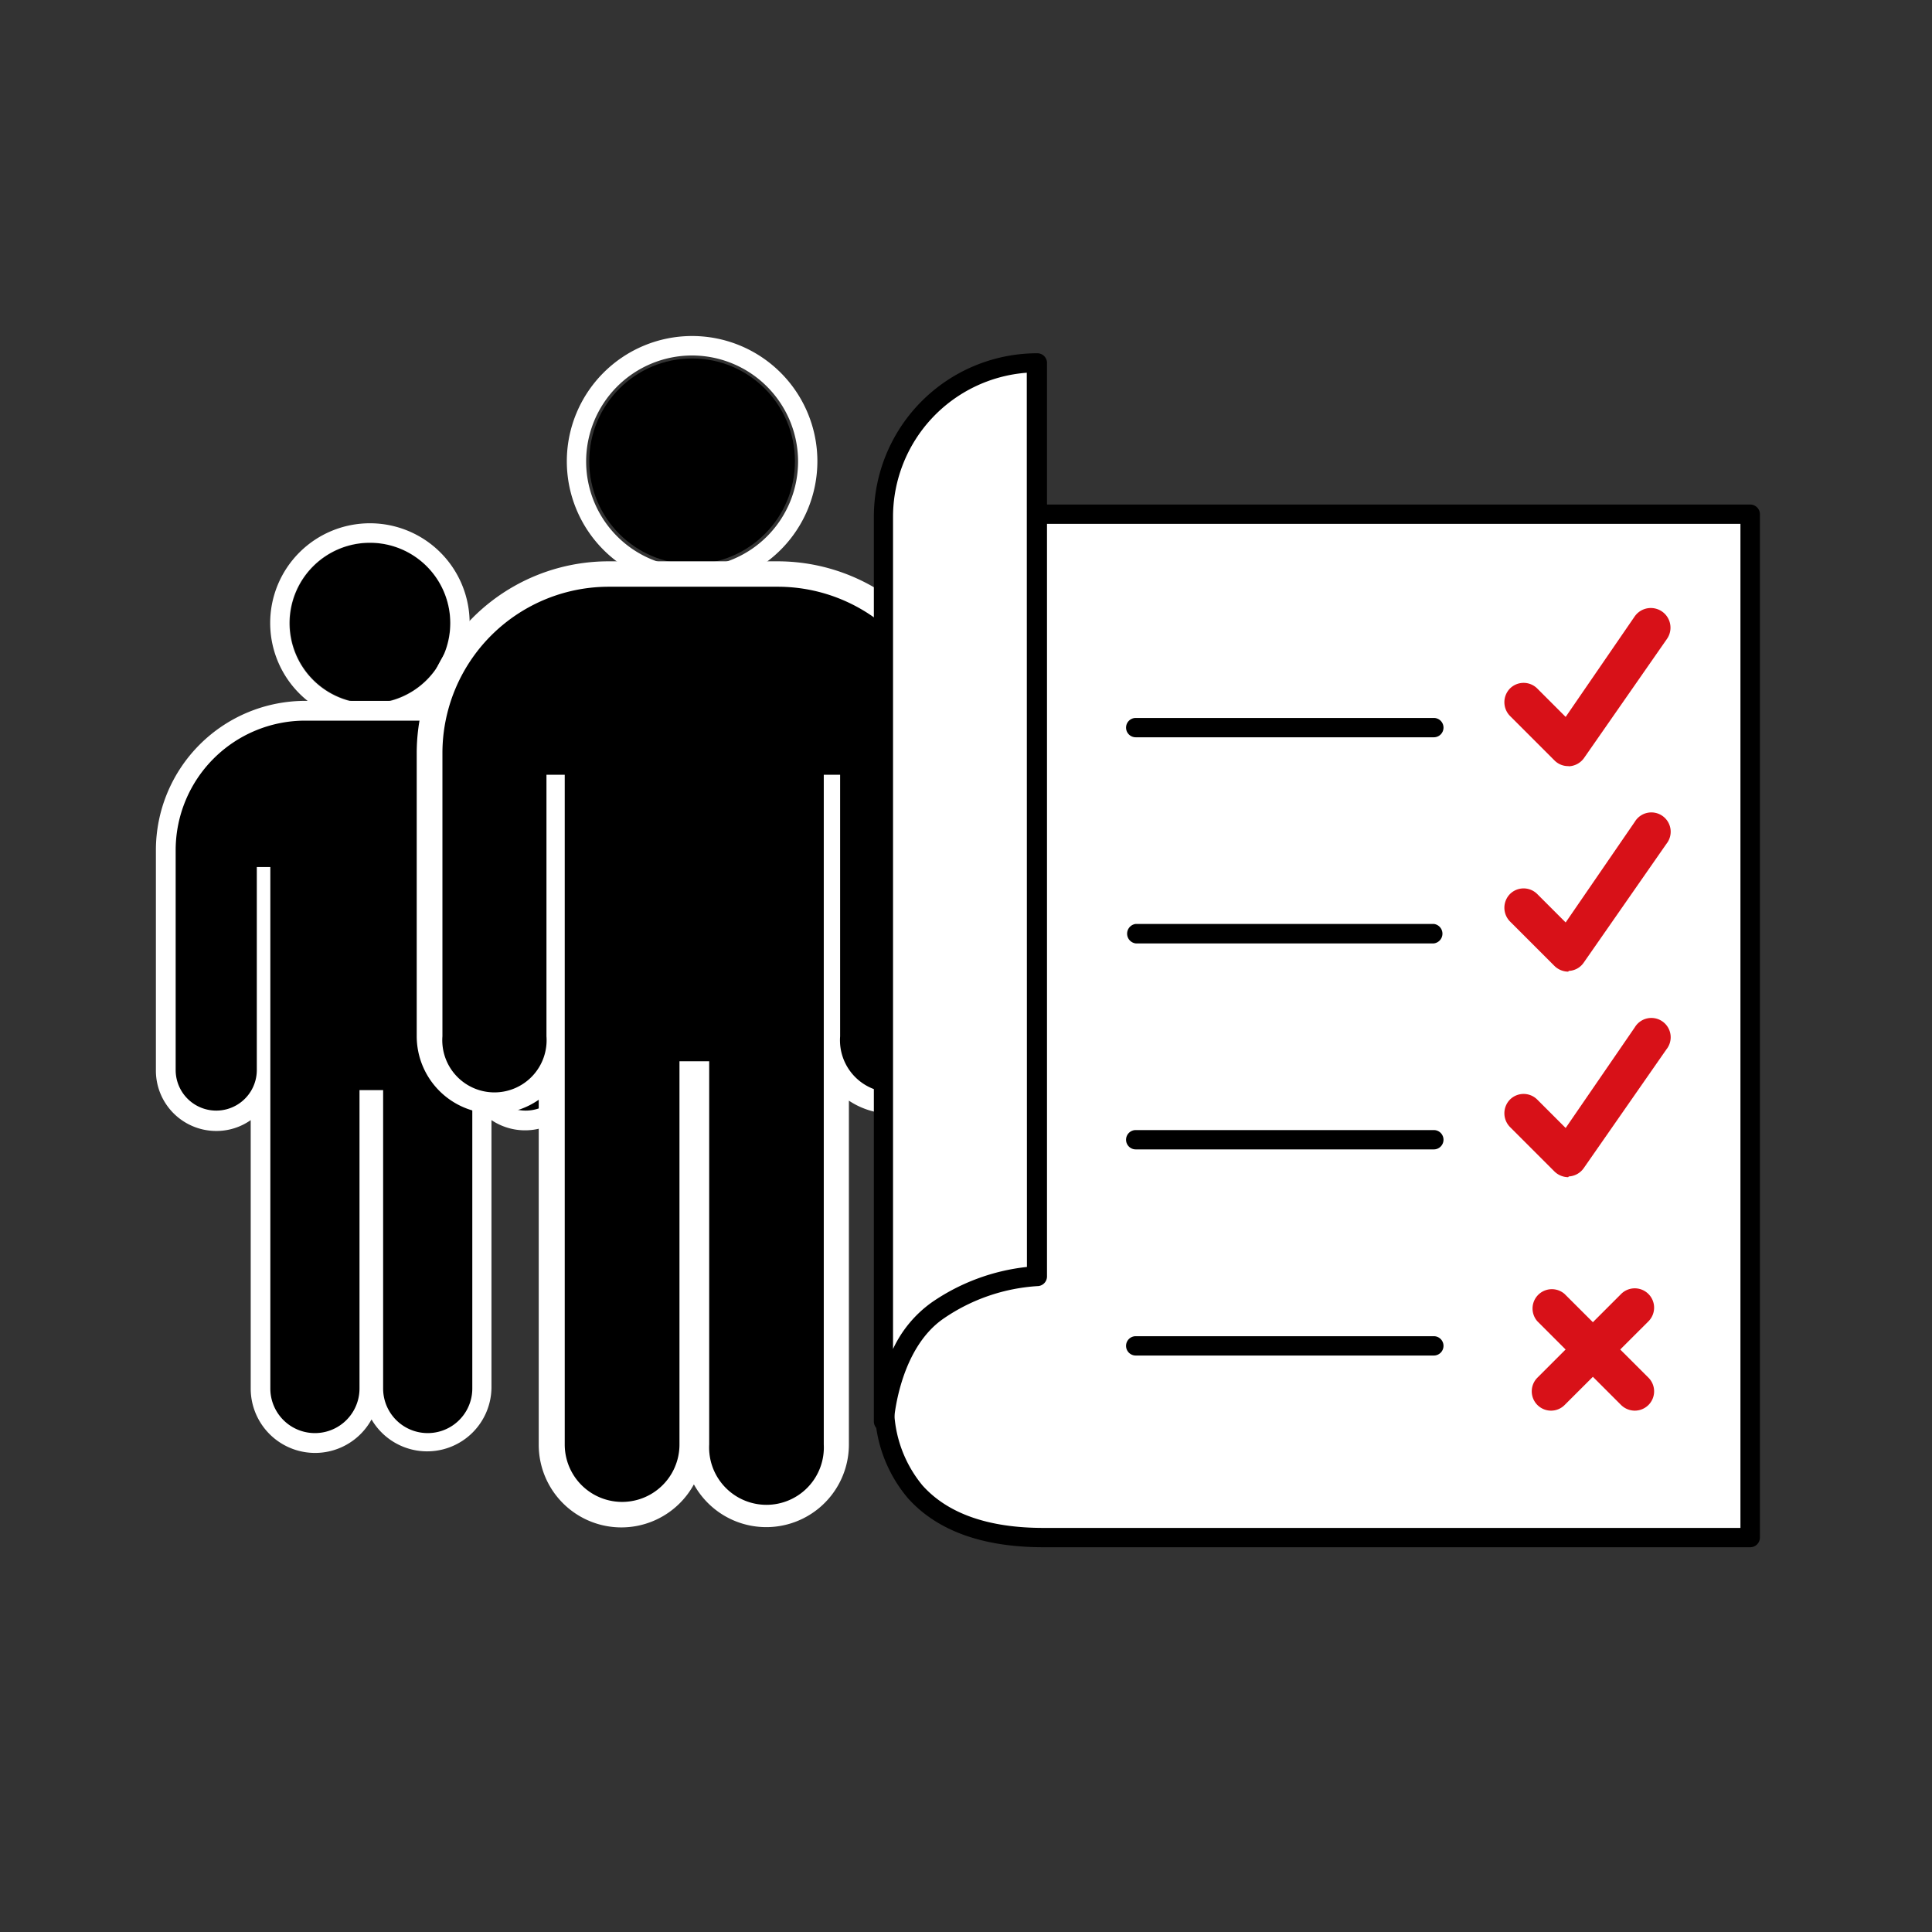
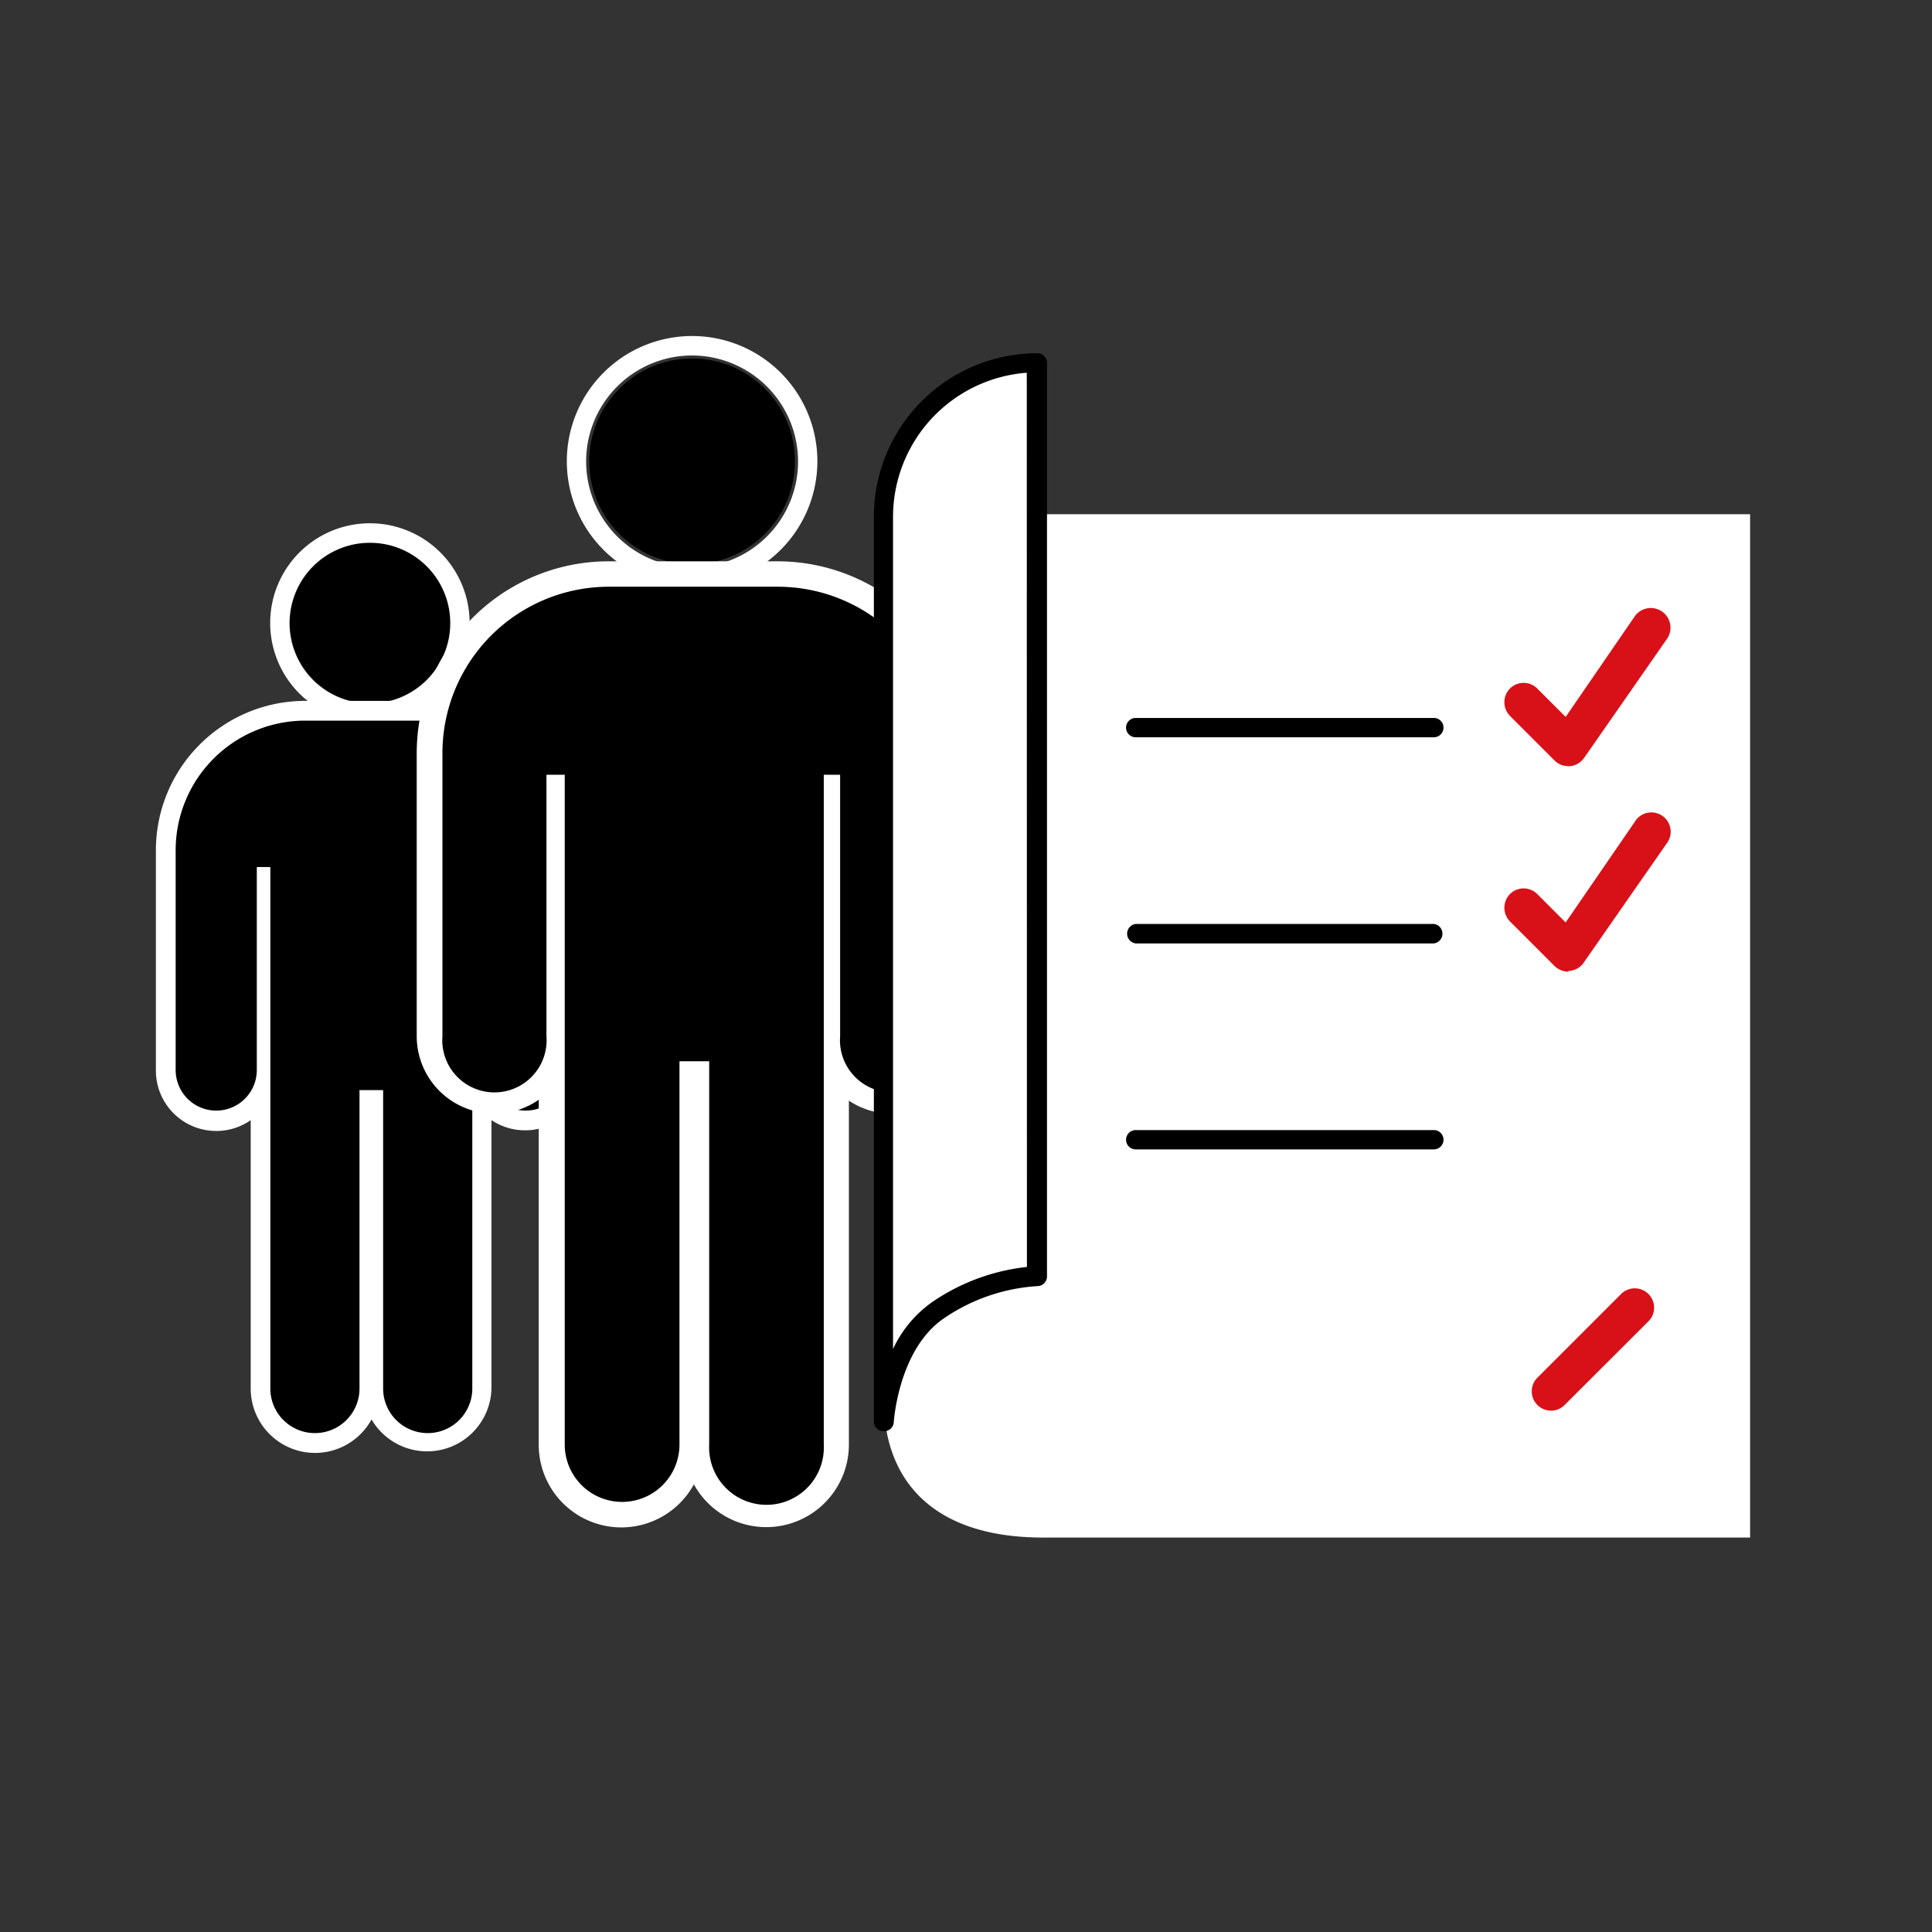
<svg xmlns="http://www.w3.org/2000/svg" viewBox="0 0 130 130">
  <rect x="0" y="0" width="130" height="130" fill="#333333" stroke="none" />
  <defs>
    <style>.cls-1{fill:#fff;}.cls-2{fill:#d81118;}.cls-3{fill:none;}</style>
  </defs>
  <g id="Calque_2" data-name="Calque 2">
    <g id="Calque_1-2" data-name="Calque 1">
      <g id="Groupe_2608" data-name="Groupe 2608">
        <g id="Groupe_2607" data-name="Groupe 2607">
          <g id="Ellipse_872" data-name="Ellipse 872">
            <circle cx="24.9" cy="41.92" r="5.39" />
            <path class="cls-1" d="M24.9,48.63a6.71,6.71,0,1,1,6.7-6.71A6.72,6.72,0,0,1,24.9,48.63Zm0-12.11a5.41,5.41,0,1,0,5.4,5.4A5.41,5.41,0,0,0,24.9,36.52Z" />
          </g>
          <g id="Tracé_4663" data-name="Tracé 4663">
            <path d="M28.78,97.09a3.66,3.66,0,0,1-3.66-3.66V74h-.27V93.43a3.67,3.67,0,0,1-7.33,0V73.67A3.39,3.39,0,0,1,11.16,72V57.2a9.38,9.38,0,0,1,9.37-9.37h8.86a9.38,9.38,0,0,1,9.37,9.37V72a3.39,3.39,0,0,1-6.31,1.72V93.43A3.67,3.67,0,0,1,28.78,97.09Z" />
            <path class="cls-1" d="M20.53,48.49a8.72,8.72,0,0,0-8.71,8.71V72a2.73,2.73,0,1,0,5.46,0V58.34h.91V93.43a3,3,0,0,0,6,0V73.35h1.59V93.43a3,3,0,0,0,6,0V58.34h.86V72a2.73,2.73,0,1,0,5.46,0V57.2a8.72,8.72,0,0,0-8.71-8.71H20.53m0-1.33h8.86a10.06,10.06,0,0,1,10,10V72a4.06,4.06,0,0,1-6.32,3.37v18A4.33,4.33,0,0,1,25,95.51a4.33,4.33,0,0,1-8.13-2.08V75.37a4,4,0,0,1-2.31.73A4.06,4.06,0,0,1,10.49,72V57.2A10.05,10.05,0,0,1,20.53,47.16Z" />
          </g>
        </g>
      </g>
      <g id="Groupe_2608-2" data-name="Groupe 2608">
        <g id="Groupe_2607-2" data-name="Groupe 2607">
          <g id="Ellipse_872-2" data-name="Ellipse 872">
            <circle cx="46.57" cy="31.04" r="6.92" />
            <path class="cls-1" d="M46.57,39.47A8.43,8.43,0,1,1,55,31,8.44,8.44,0,0,1,46.57,39.47Zm0-15.55A7.13,7.13,0,1,0,53.7,31,7.14,7.14,0,0,0,46.57,23.92Z" />
          </g>
          <g id="Tracé_4663-2" data-name="Tracé 4663">
            <path d="M51.56,101.91a4.72,4.72,0,0,1-4.71-4.71V72.27h-.33V97.2a4.71,4.71,0,0,1-9.42,0V71.83a4.36,4.36,0,0,1-8.18-2.1V50.67a12.05,12.05,0,0,1,12-12H52.34a12.05,12.05,0,0,1,12,12V69.73a4.35,4.35,0,0,1-8.11,2.21V97.2A4.71,4.71,0,0,1,51.56,101.91Z" />
            <path class="cls-1" d="M41,39.48A11.2,11.2,0,0,0,29.77,50.67V69.73a3.51,3.51,0,1,0,7,0V52.13H38V97.2a3.86,3.86,0,0,0,7.72,0V71.41h2V97.2a3.86,3.86,0,1,0,7.71,0V52.13h1.1v17.6a3.51,3.51,0,1,0,7,0V50.67A11.2,11.2,0,0,0,52.34,39.48H41m0-1.71H52.34a12.92,12.92,0,0,1,12.9,12.9V69.73a5.22,5.22,0,0,1-8.12,4.33V97.2a5.56,5.56,0,0,1-10.43,2.68A5.56,5.56,0,0,1,36.25,97.2V74a5.16,5.16,0,0,1-3,.93,5.21,5.21,0,0,1-5.21-5.21V50.67A12.91,12.91,0,0,1,41,37.77Z" />
          </g>
        </g>
      </g>
      <path class="cls-1" d="M117.76,103.46H70.21c-11.72,0-10.68-9.39-10.68-9.39V34.6h58.23Z" />
-       <path d="M117.76,104.11H70.21c-4.09,0-7.15-1.11-9.11-3.29A9.43,9.43,0,0,1,58.89,94V34.6a.65.65,0,0,1,.65-.65h58.23a.65.65,0,0,1,.65.65v68.86A.65.65,0,0,1,117.76,104.11ZM60.18,35.25V94.07a8.34,8.34,0,0,0,1.9,5.89c1.7,1.89,4.43,2.85,8.13,2.85h46.9V35.25Z" />
      <path class="cls-1" d="M69.74,85.89a13,13,0,0,0-6.66,2.29c-3.35,2.28-3.65,7.47-3.65,7.47V34.77A10.35,10.35,0,0,1,69.74,24.41h0Z" />
      <path d="M59.43,96.3h0a.65.65,0,0,1-.63-.65V34.77a11,11,0,0,1,11-11h0a.65.65,0,0,1,.65.65V85.89a.65.65,0,0,1-.65.65,12.52,12.52,0,0,0-6.29,2.17c-3.05,2.08-3.37,6.93-3.37,7A.65.65,0,0,1,59.43,96.3Zm9.66-71.22a9.73,9.73,0,0,0-9,9.69v56a8,8,0,0,1,2.64-3.16,13.91,13.91,0,0,1,6.37-2.36Z" />
      <polyline class="cls-1" points="102.51 47.24 105.52 50.25 111.09 42.21" />
      <path class="cls-2" d="M105.52,51.55a1.29,1.29,0,0,1-.92-.38l-3-3a1.32,1.32,0,0,1,0-1.84,1.3,1.3,0,0,1,1.84,0l1.91,1.91L110,41.47A1.3,1.3,0,1,1,112.16,43l-5.57,8a1.32,1.32,0,0,1-1,.56Z" />
      <line class="cls-1" x1="76.42" y1="48.96" x2="96.48" y2="48.96" />
      <path d="M96.48,49.61H76.42a.65.65,0,1,1,0-1.3H96.48a.65.65,0,0,1,0,1.3Z" />
      <polyline class="cls-1" points="102.51 61.07 105.52 64.08 111.09 56.04" />
      <path class="cls-2" d="M105.52,65.38a1.34,1.34,0,0,1-.92-.38l-3-3a1.32,1.32,0,0,1,0-1.84,1.3,1.3,0,0,1,1.84,0l1.91,1.91L110,55.3a1.3,1.3,0,1,1,2.13,1.48l-5.57,8a1.28,1.28,0,0,1-1,.55Z" />
      <line class="cls-1" x1="76.42" y1="62.82" x2="96.48" y2="62.82" />
      <path d="M96.48,63.48H76.42a.66.66,0,0,1,0-1.31H96.48a.66.66,0,0,1,0,1.31Z" />
      <polyline class="cls-1" points="102.51 74.9 105.52 77.91 111.09 69.87" />
-       <path class="cls-2" d="M105.52,79.21a1.34,1.34,0,0,1-.92-.38l-3-3a1.32,1.32,0,0,1,0-1.84,1.3,1.3,0,0,1,1.84,0l1.91,1.91L110,69.13a1.3,1.3,0,1,1,2.13,1.48l-5.57,8a1.31,1.31,0,0,1-1,.55Z" />
      <line class="cls-1" x1="76.42" y1="76.69" x2="96.48" y2="76.69" />
      <path d="M96.48,77.34H76.42a.65.65,0,0,1,0-1.3H96.48a.65.65,0,0,1,0,1.3Z" />
      <line class="cls-1" x1="76.42" y1="90.56" x2="96.48" y2="90.56" />
-       <path d="M96.48,91.21H76.42a.65.65,0,1,1,0-1.3H96.48a.65.65,0,1,1,0,1.3Z" />
-       <line class="cls-1" x1="110" y1="87.99" x2="104.37" y2="93.62" />
      <path class="cls-2" d="M104.37,94.92a1.3,1.3,0,0,1-.92-2.22l5.63-5.63a1.3,1.3,0,0,1,1.84,1.84l-5.64,5.63A1.29,1.29,0,0,1,104.37,94.92Z" />
      <line class="cls-1" x1="110" y1="93.62" x2="104.37" y2="87.99" />
-       <path class="cls-2" d="M110,94.92a1.33,1.33,0,0,1-.92-.38l-5.63-5.63a1.3,1.3,0,0,1,1.83-1.84l5.64,5.63a1.3,1.3,0,0,1,0,1.84A1.31,1.31,0,0,1,110,94.92Z" />
      <rect class="cls-3" width="130" height="130" />
    </g>
  </g>
</svg>